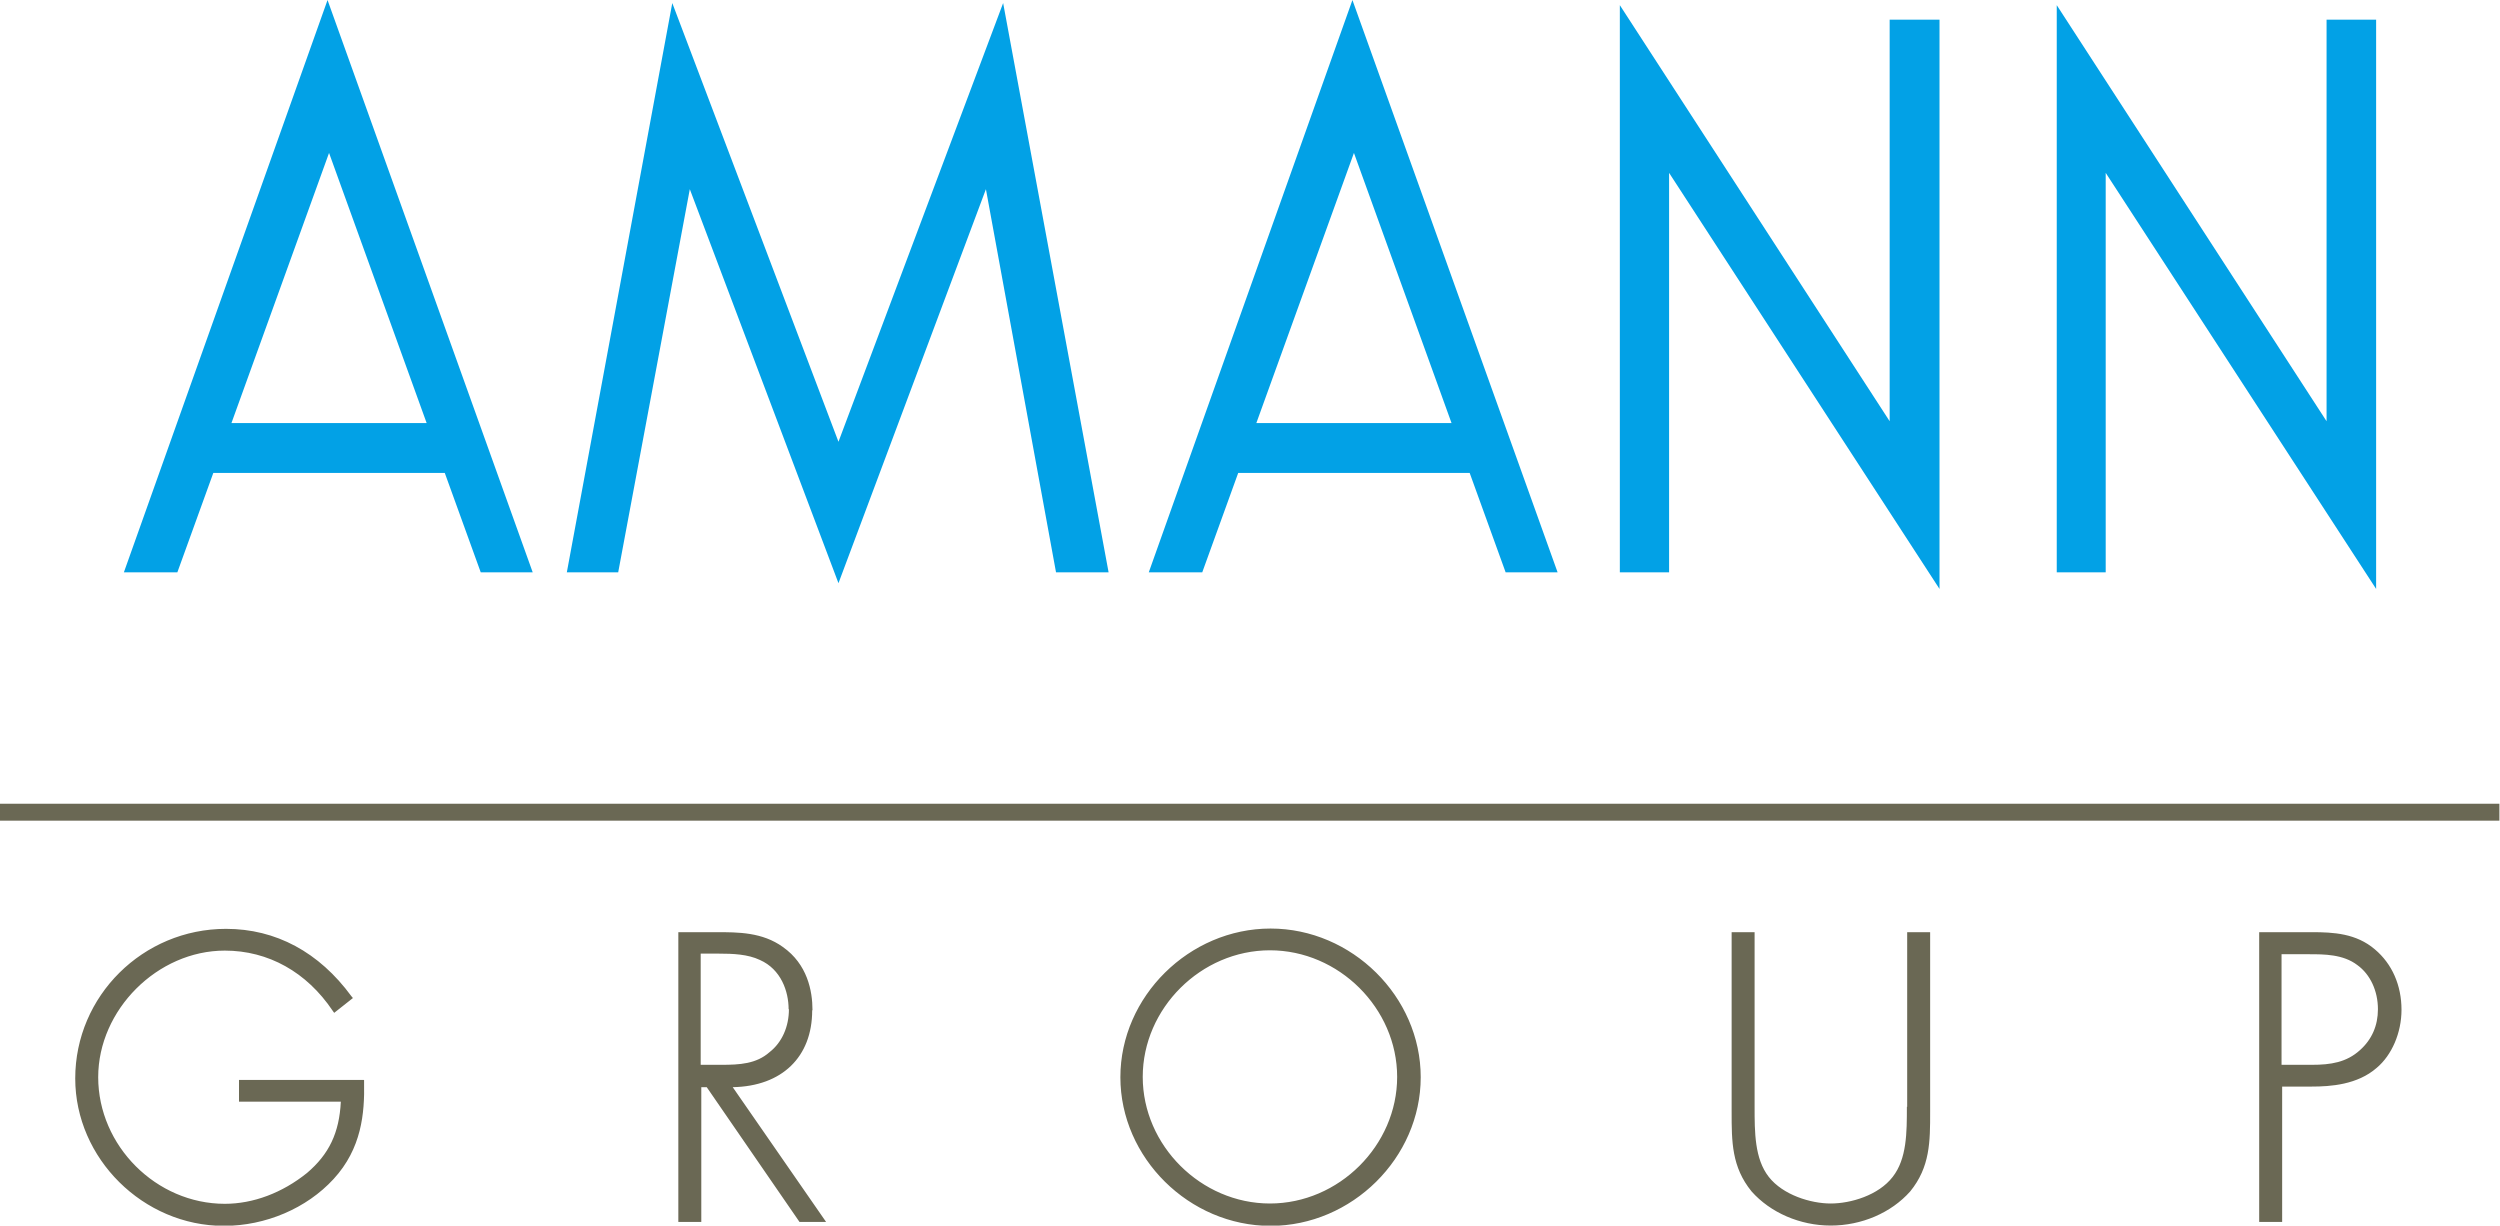
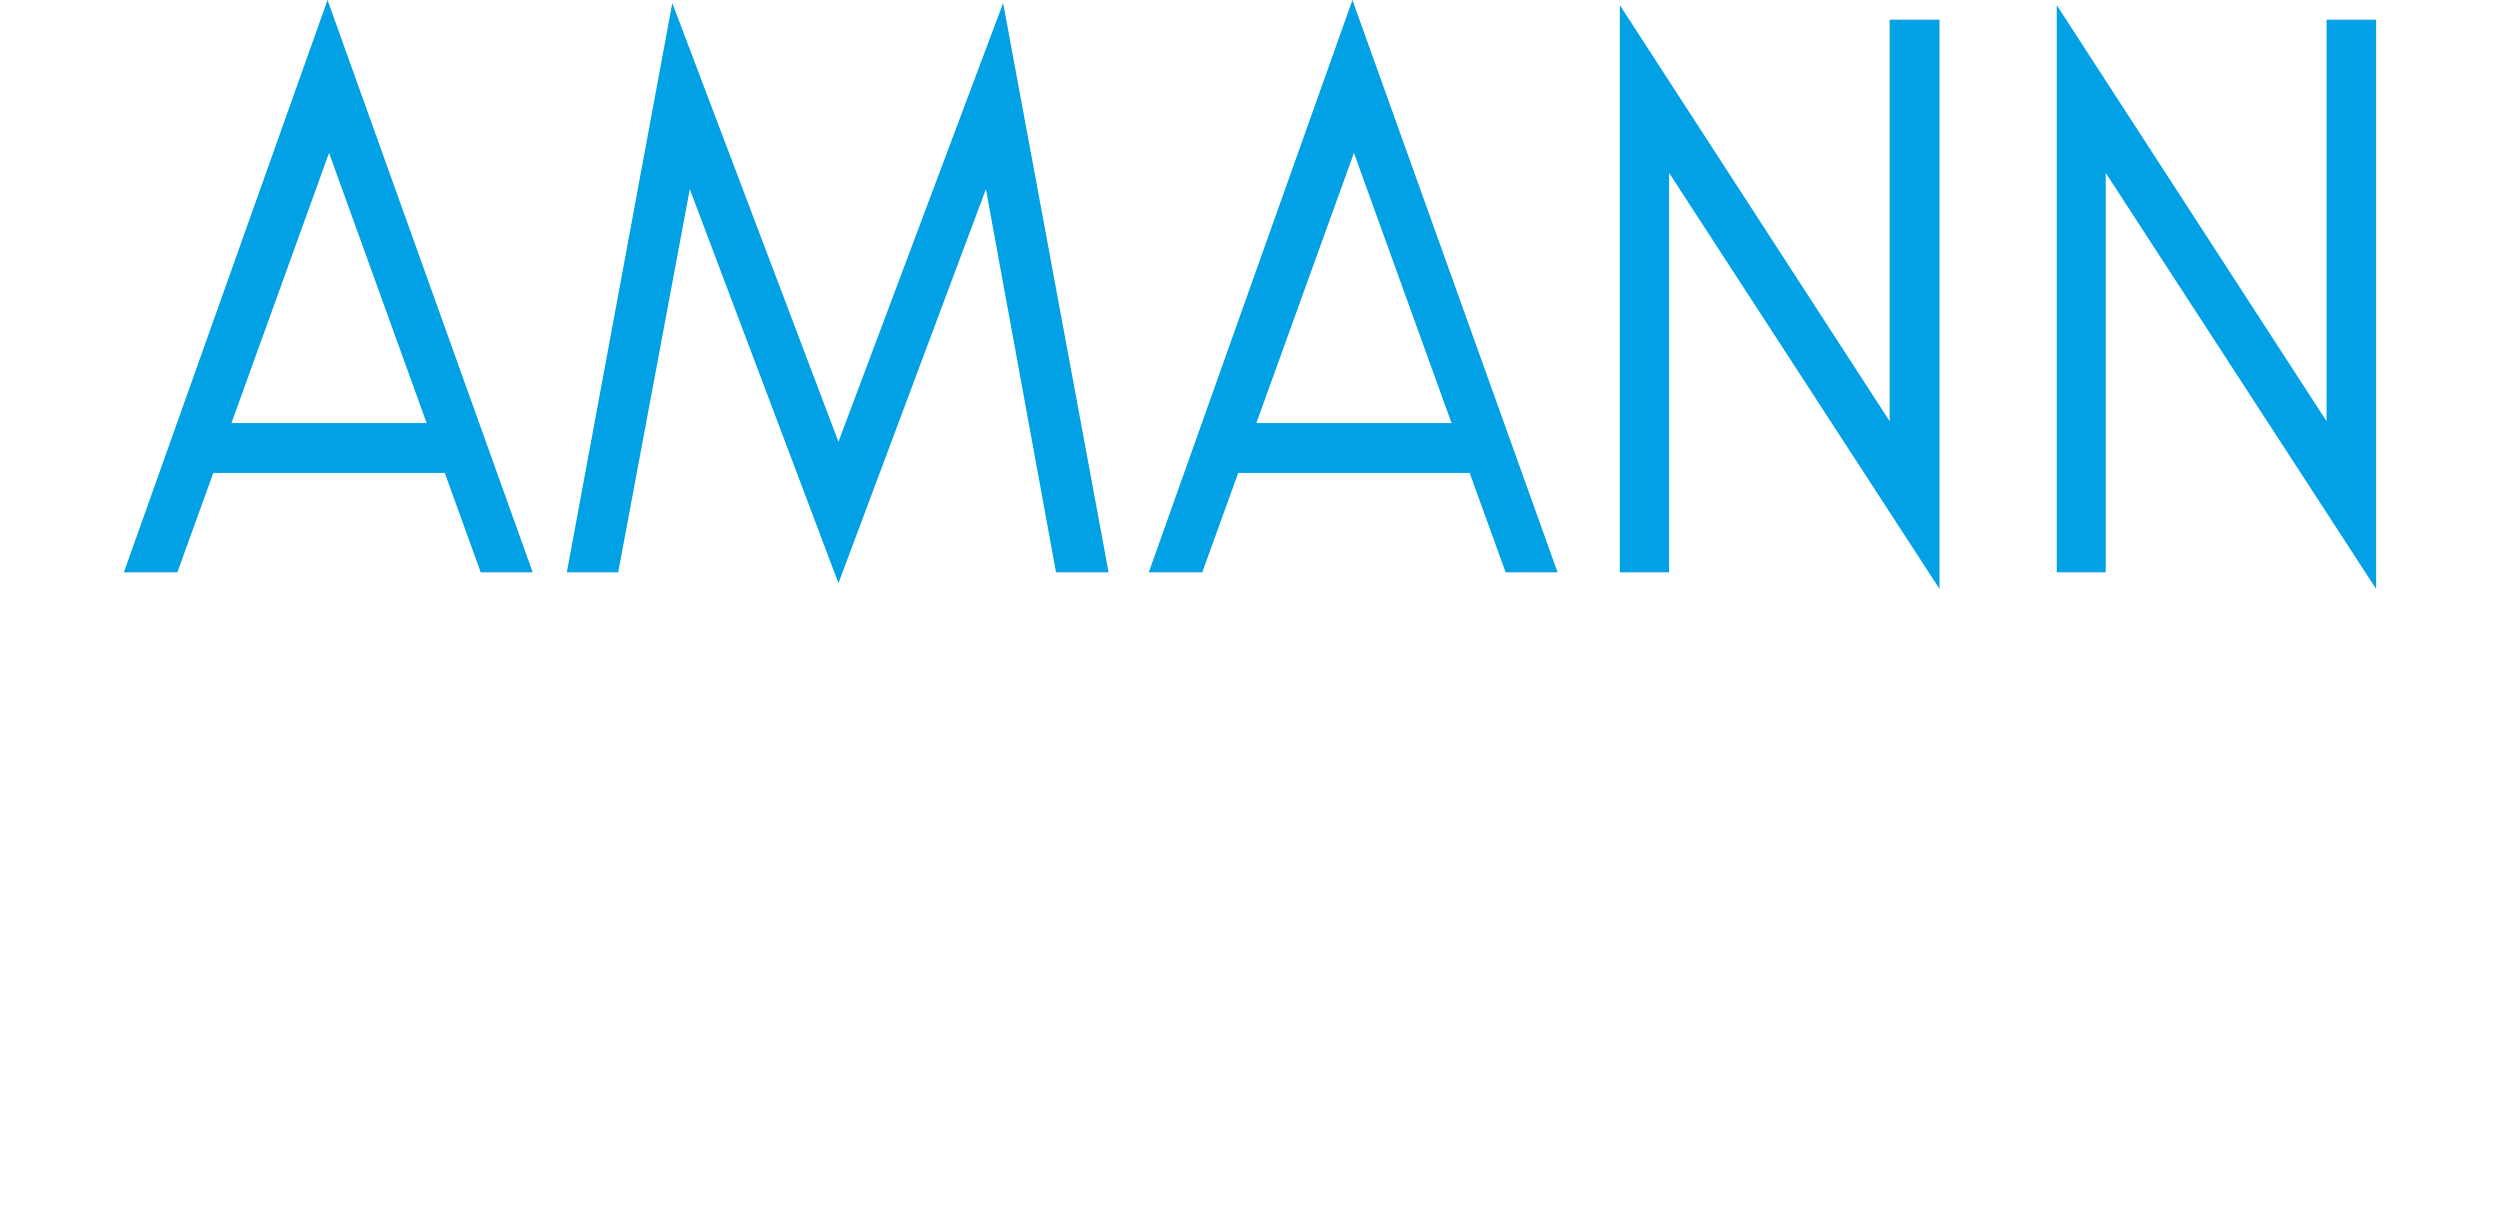
<svg xmlns="http://www.w3.org/2000/svg" xml:space="preserve" width="38.1mm" height="18.678mm" version="1.1" style="shape-rendering:geometricPrecision; text-rendering:geometricPrecision; image-rendering:optimizeQuality; fill-rule:evenodd; clip-rule:evenodd" viewBox="0 0 8.274 4.056">
  <defs>
    <style type="text/css">
   
    .fil1 {fill:#02A1E6}
    .fil0 {fill:#6A6854}
   
  </style>
  </defs>
  <g id="Layer_x0020_1">
    <g>
-       <path class="fil0" d="M2.689 3.343c0,-0.064 -0.017,-0.152 -0.098,-0.209 -0.068,-0.049 -0.148,-0.049 -0.22,-0.049l-0.126 0 0 0.959 0.076 0 0 -0.446 0.018 0 0.307 0.446 0.088 0 -0.309 -0.446c0.163,-0.003 0.263,-0.1 0.263,-0.254l0 0zm5.171 -0.201c-0.062,-0.053 -0.137,-0.057 -0.209,-0.057l-0.174 0 0 0.959 0.076 0 0 -0.448 0.098 0c0.062,0 0.151,-0.006 0.215,-0.062 0.05,-0.042 0.082,-0.116 0.082,-0.192 0,-0.081 -0.031,-0.152 -0.088,-0.2l0 0zm-3.655 -0.069c-0.269,0 -0.497,0.225 -0.497,0.492 0,0.267 0.228,0.492 0.497,0.492 0.269,0 0.497,-0.225 0.497,-0.492 0,-0.267 -0.228,-0.492 -0.497,-0.492l0 0zm-3.001 0.501l-0.413 0 0 0.072 0.337 -0c-0.005,0.103 -0.039,0.174 -0.112,0.236 -0.082,0.066 -0.178,0.102 -0.272,0.102 -0.227,0 -0.419,-0.192 -0.419,-0.419 0,-0.223 0.196,-0.419 0.419,-0.419 0.144,0 0.271,0.071 0.357,0.199l0.005 0.007 0.062 -0.049 -0.005 -0.006c-0.107,-0.146 -0.25,-0.223 -0.415,-0.223 -0.275,0 -0.499,0.222 -0.499,0.495 0,0.265 0.225,0.488 0.492,0.488 0.138,0 0.274,-0.058 0.363,-0.155 0.093,-0.101 0.103,-0.218 0.101,-0.319l-0 -0.008zm-1.206 -0.858l8.274 0 0 -0.056 -8.274 0 0 0.056zm7.654 0.808l-0.101 0 0 -0.366 0.091 0c0.05,0 0.113,0 0.16,0.036 0.043,0.031 0.068,0.086 0.068,0.146 0,0.054 -0.02,0.1 -0.059,0.135 -0.045,0.041 -0.097,0.049 -0.16,0.049zm-1.341 0.139c0,0.085 0,0.172 -0.047,0.232 -0.047,0.061 -0.139,0.088 -0.205,0.088 -0.066,0 -0.158,-0.028 -0.205,-0.088 -0.047,-0.06 -0.047,-0.148 -0.047,-0.232l0 -0.578 -0.076 0 0 0.595c0,0.098 0,0.182 0.066,0.263 0.062,0.07 0.16,0.113 0.262,0.113 0.102,0 0.2,-0.042 0.263,-0.113 0.066,-0.081 0.066,-0.165 0.066,-0.263l0 -0.595 -0.076 0 0 0.578 -0 0zm-1.687 -0.099c0,0.227 -0.193,0.419 -0.421,0.419 -0.228,0 -0.421,-0.192 -0.421,-0.419 0,-0.227 0.193,-0.419 0.421,-0.419 0.228,0 0.421,0.192 0.421,0.419zm-2.013 -0.224c0,0.058 -0.023,0.11 -0.064,0.142 -0.044,0.039 -0.099,0.042 -0.16,0.042l-0.068 0 0 -0.368 0.06 0c0.047,0 0.096,0.002 0.136,0.021 0.07,0.031 0.095,0.104 0.095,0.163z" />
-     </g>
+       </g>
    <path class="fil1" d="M1.876 1.894l0.349 -1.884 0.55 1.452 0.545 -1.452 0.349 1.884 -0.174 0 -0.232 -1.268 -0.488 1.304 -0.492 -1.304 -0.237 1.268 -0.17 0zm2.928 -0.494l-0.323 -0.894 -0.323 0.894 0.647 0zm-1.002 0.494l0.674 -1.894 0.679 1.894 -0.172 0 -0.119 -0.329 -0.766 0 -0.119 0.329 -0.177 0zm-2.39 -0.494l-0.323 -0.894 -0.323 0.894 0.646 0zm-1.002 0.494l0.674 -1.894 0.679 1.894 -0.172 0 -0.119 -0.329 -0.766 0 -0.119 0.329 -0.177 0zm6.397 0l0 -1.877 0.893 1.377 0 -1.329 0.164 0 0 1.884 -0.895 -1.377 0 1.322 -0.163 0zm-1.446 0l0 -1.877 0.893 1.377 0 -1.329 0.165 0 0 1.884 -0.895 -1.377 0 1.322 -0.163 0z" />
  </g>
</svg>